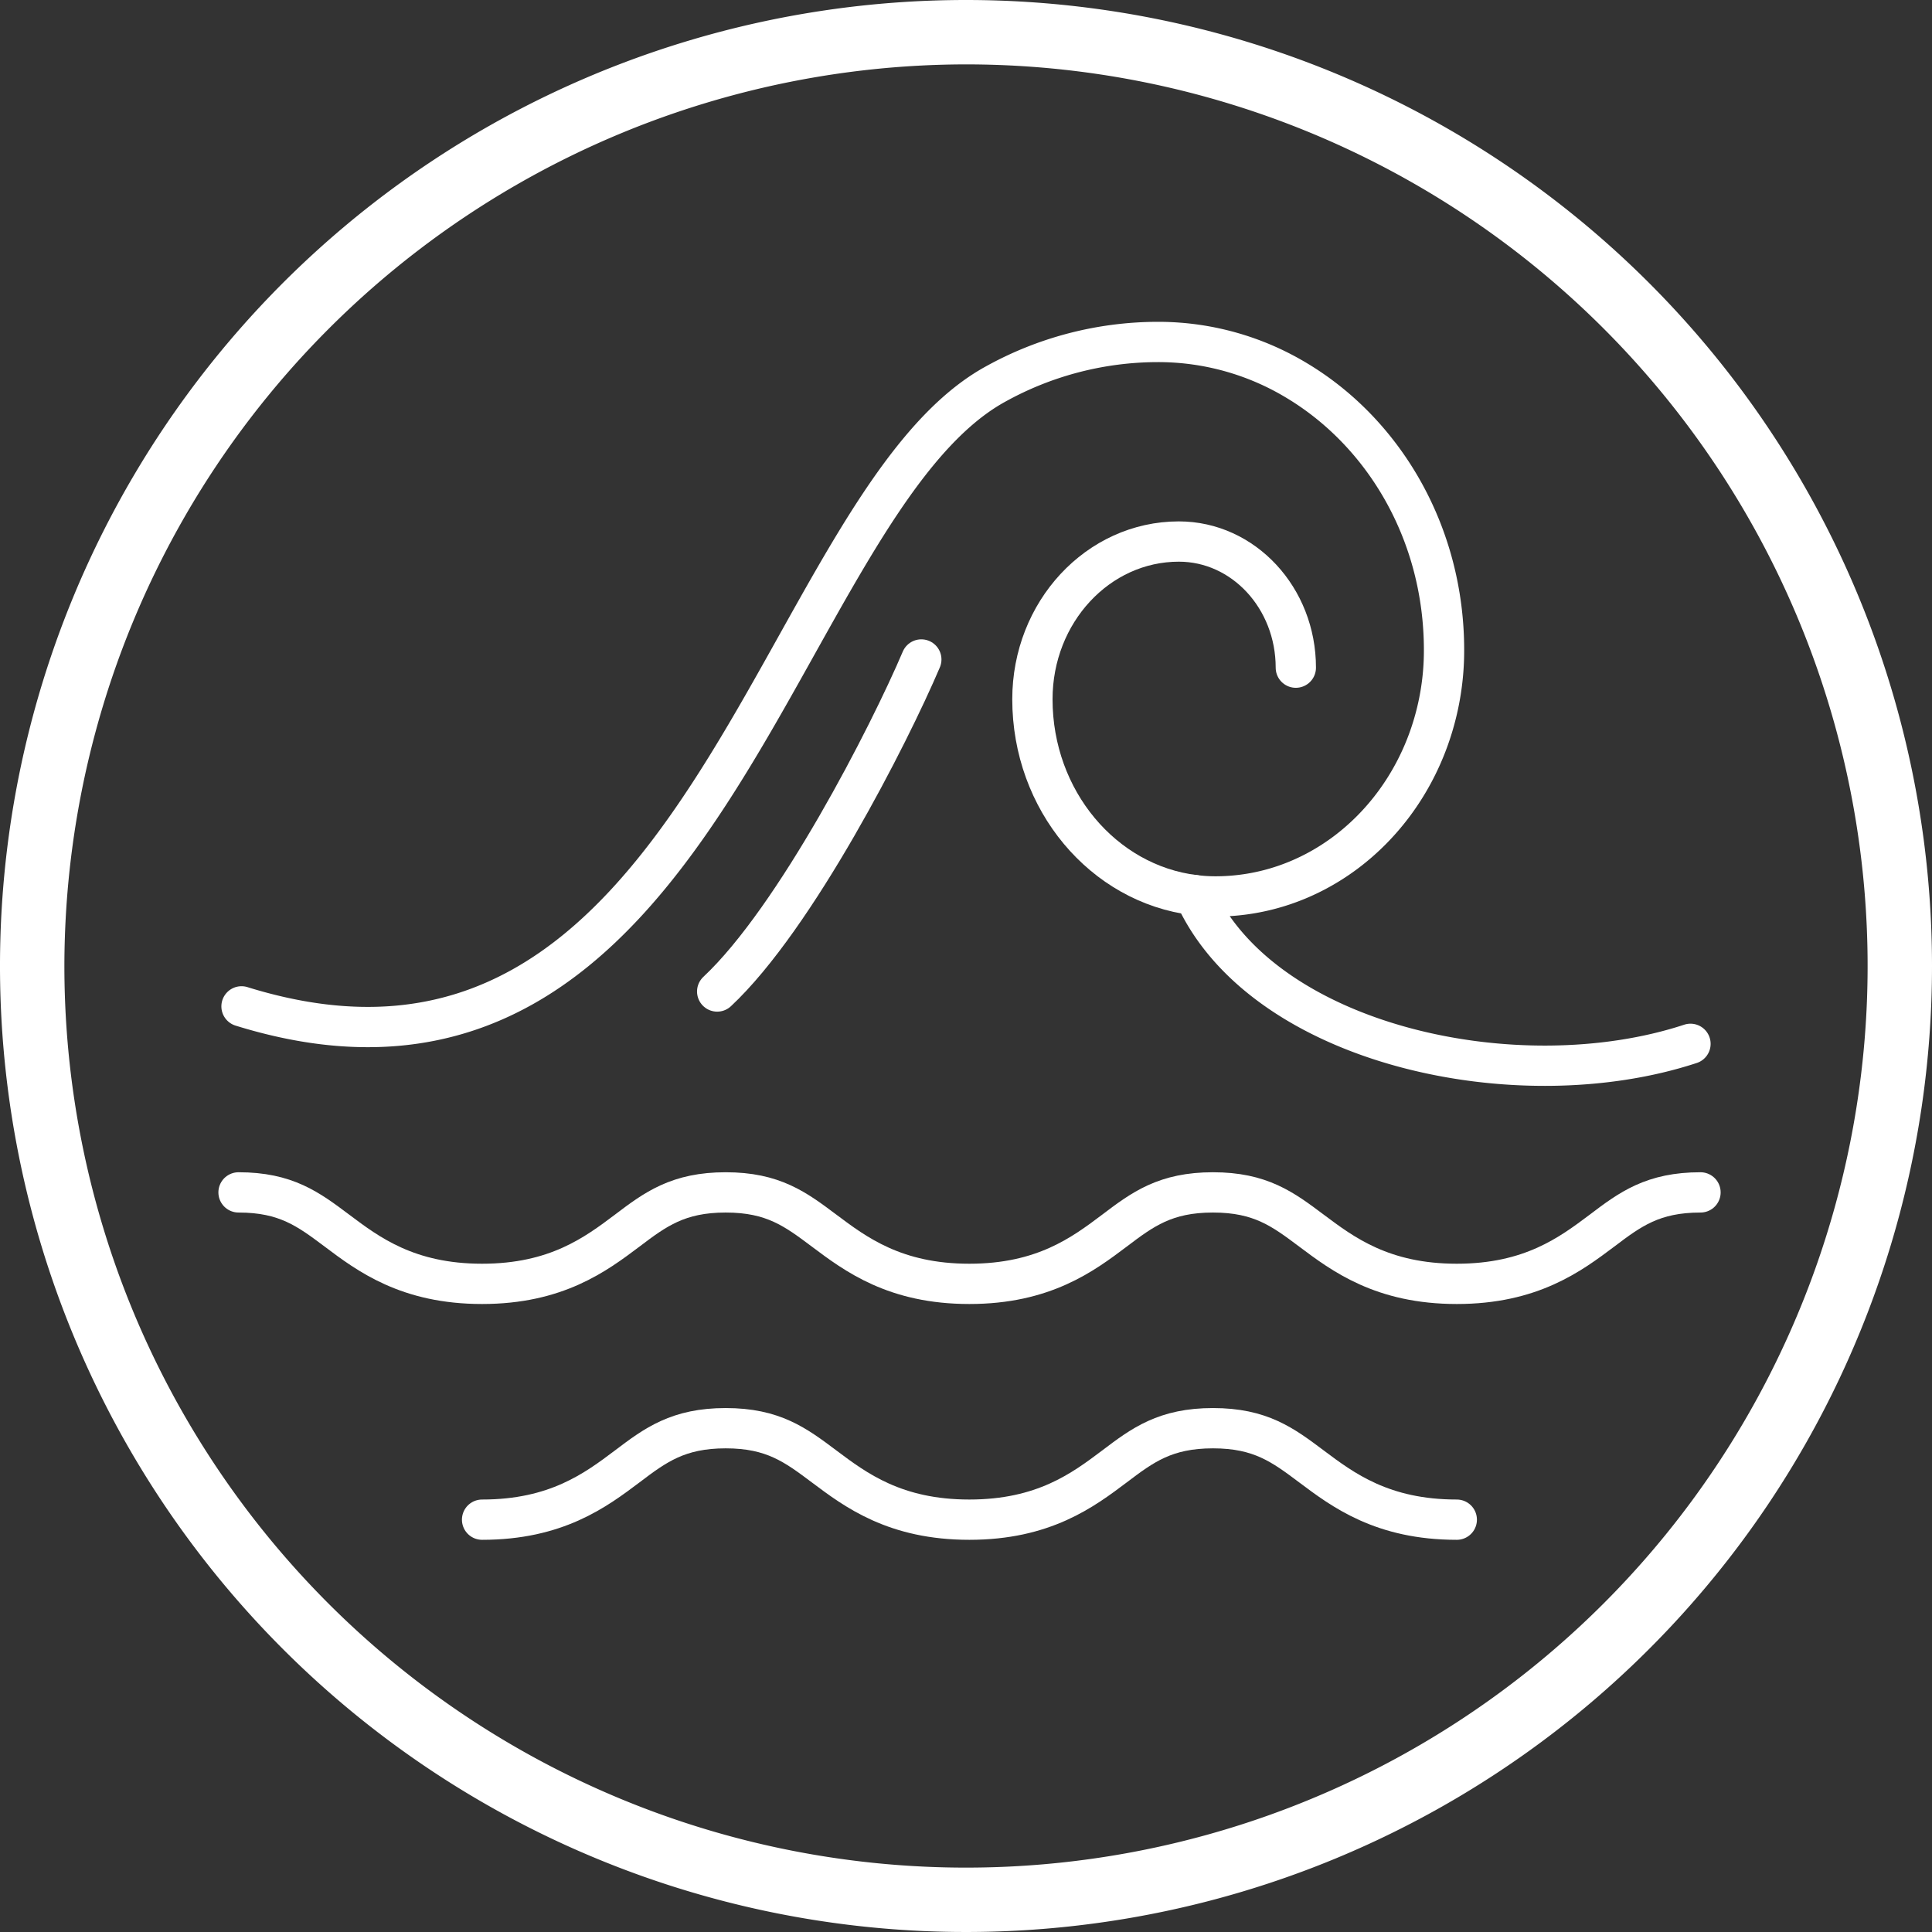
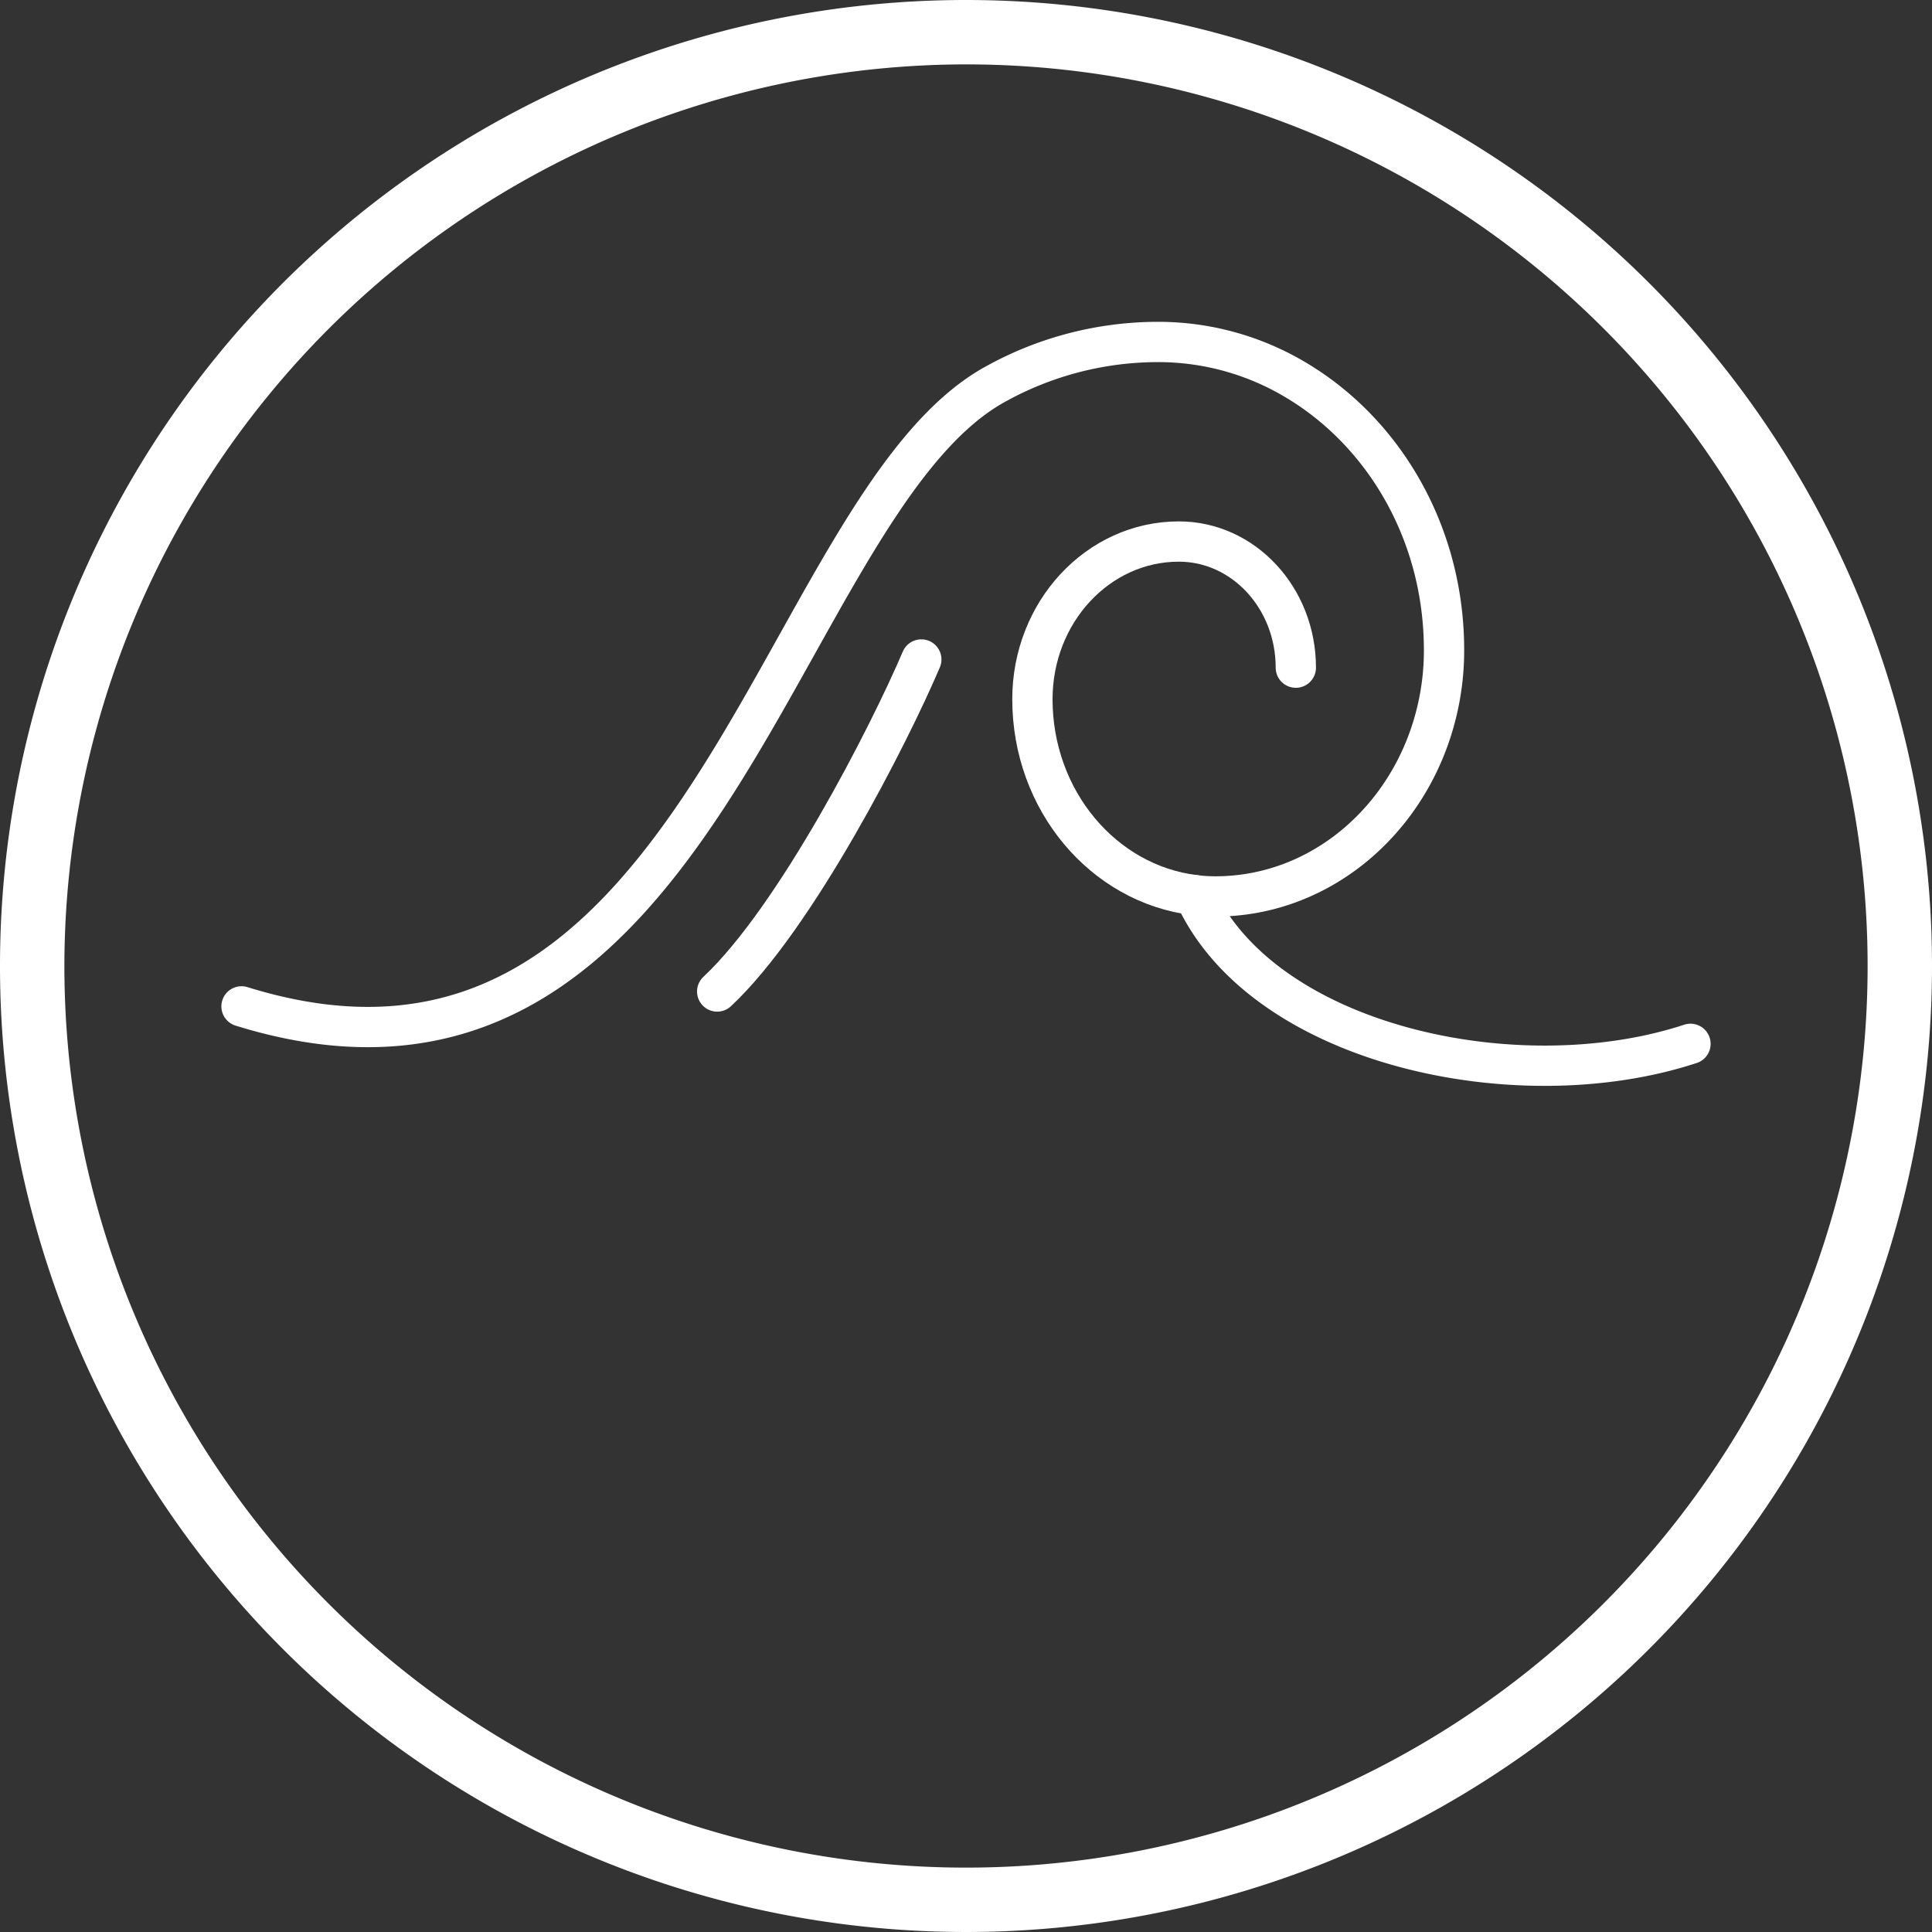
<svg xmlns="http://www.w3.org/2000/svg" viewBox="0 0 219.66 219.66">
  <rect x="0" y="0" width="219.66" height="219.66" fill="#333333" stroke="none" />
  <defs>
    <style>.cls-1{fill:#fff;}.cls-2{fill:none;stroke:#fff;stroke-linecap:round;stroke-linejoin:round;stroke-width:4.58px;}</style>
  </defs>
  <g id="Calque_2" data-name="Calque 2">
    <g id="Tourisme">
      <path class="cls-1" d="M109.83,7.32A102.51,102.51,0,1,1,7.32,109.83,102.62,102.62,0,0,1,109.83,7.32m0-7.32A109.83,109.83,0,1,0,219.66,109.83,109.83,109.83,0,0,0,109.83,0Z" />
      <path class="cls-2" d="M27.46,114.42c52.42,16.28,60.63-56.84,85.65-70.71a38.14,38.14,0,0,1,18.57-4.83,30.48,30.48,0,0,1,15.76,4.39c10,6,16.74,17.46,16.74,30.63a29.73,29.73,0,0,1-1.79,10.23c-3.79,10.41-13.2,17.79-24.21,17.79a18.58,18.58,0,0,1-2.36-.15c7.73,17.06,36.71,23.38,56.38,16.91" />
      <path class="cls-2" d="M135.82,101.77C125.44,100.51,117.38,91,117.38,79.5c0-9.9,7.45-17.93,16.65-17.93,7.35,0,13.3,6.42,13.3,14.34" />
      <path class="cls-2" d="M81.54,112.73c8.93-8.35,19.56-29.17,23.21-37.75" />
-       <path class="cls-2" d="M193.34,135.57c-5.41,0-8,1.92-11.19,4.34-3.6,2.7-8.07,6.06-16.52,6.06s-12.93-3.36-16.53-6.06c-3.23-2.42-5.78-4.34-11.19-4.34s-8,1.92-11.19,4.34c-3.59,2.7-8.06,6.06-16.51,6.06s-12.92-3.36-16.52-6.06c-3.23-2.42-5.78-4.34-11.18-4.34s-8,1.92-11.19,4.34c-3.59,2.7-8.07,6.06-16.51,6.06s-12.92-3.36-16.51-6.06c-3.23-2.42-5.78-4.34-11.18-4.34" />
-       <path class="cls-2" d="M165.63,172.78c-8.45,0-12.93-3.36-16.53-6.06-3.23-2.42-5.78-4.34-11.19-4.34s-8,1.92-11.19,4.34c-3.59,2.7-8.06,6.06-16.51,6.06s-12.92-3.36-16.52-6.06c-3.23-2.42-5.78-4.34-11.18-4.34s-8,1.92-11.19,4.34c-3.59,2.7-8.07,6.06-16.51,6.06" />
    </g>
  </g>
</svg>